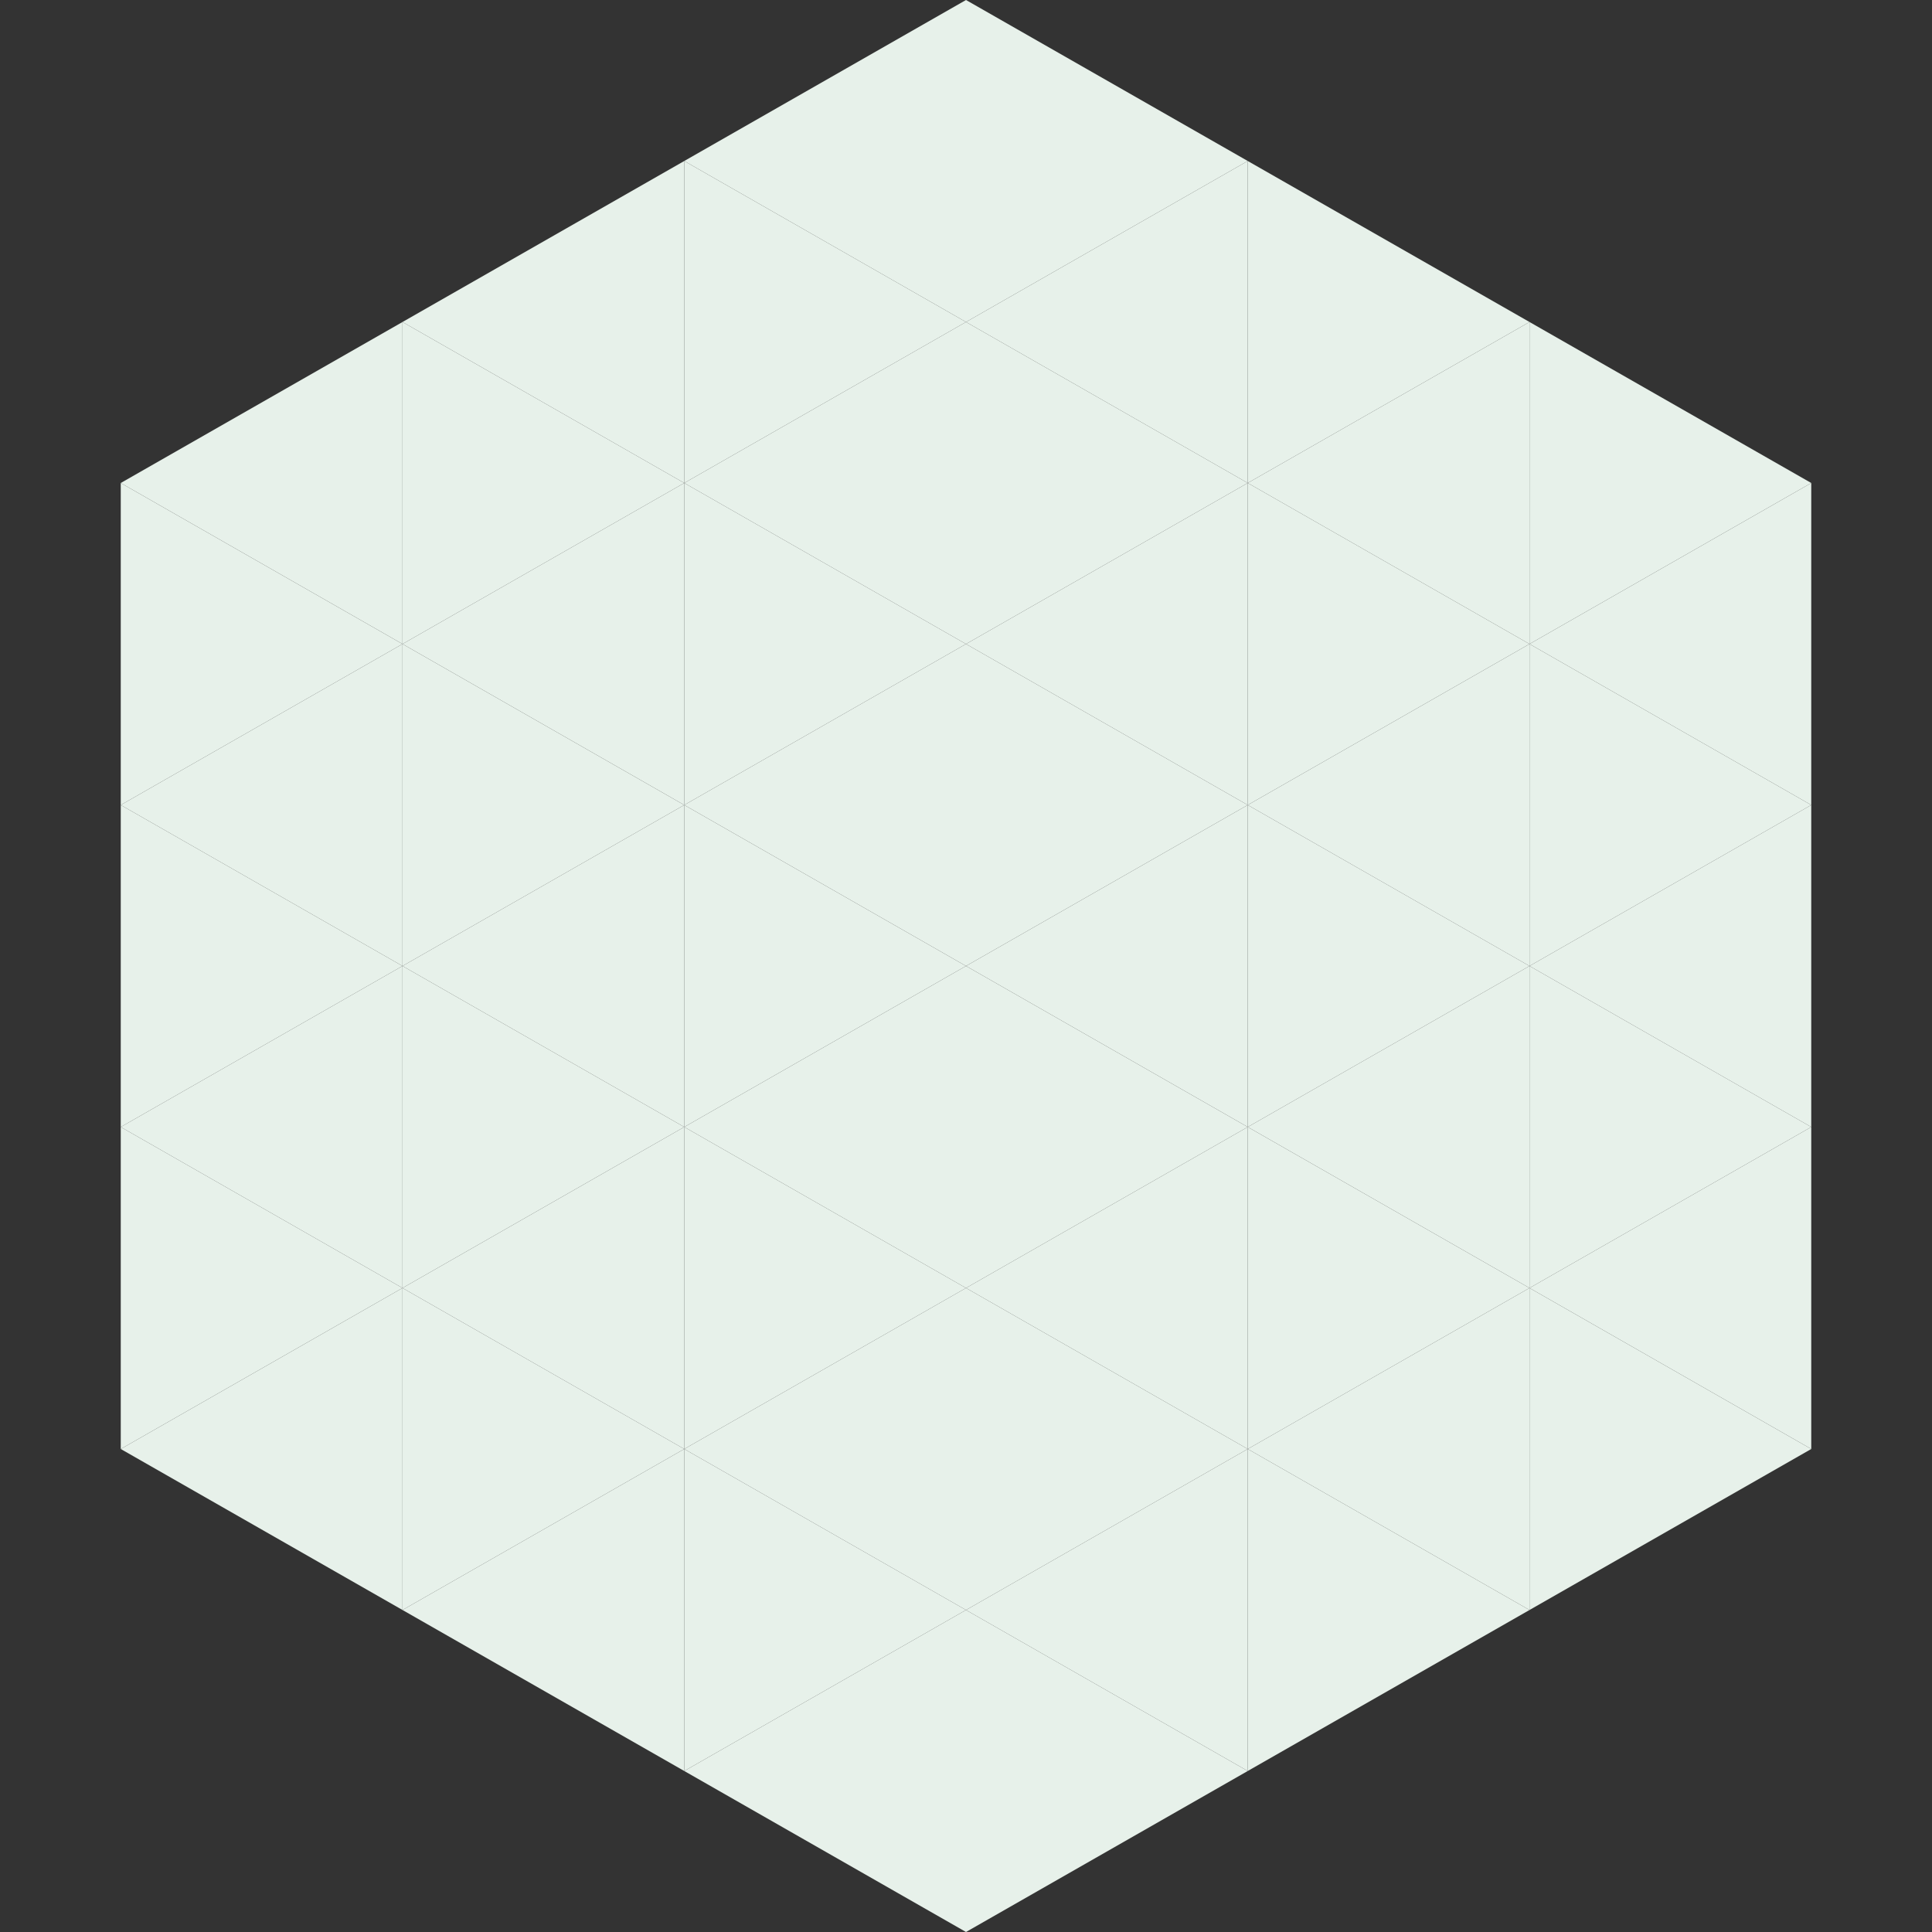
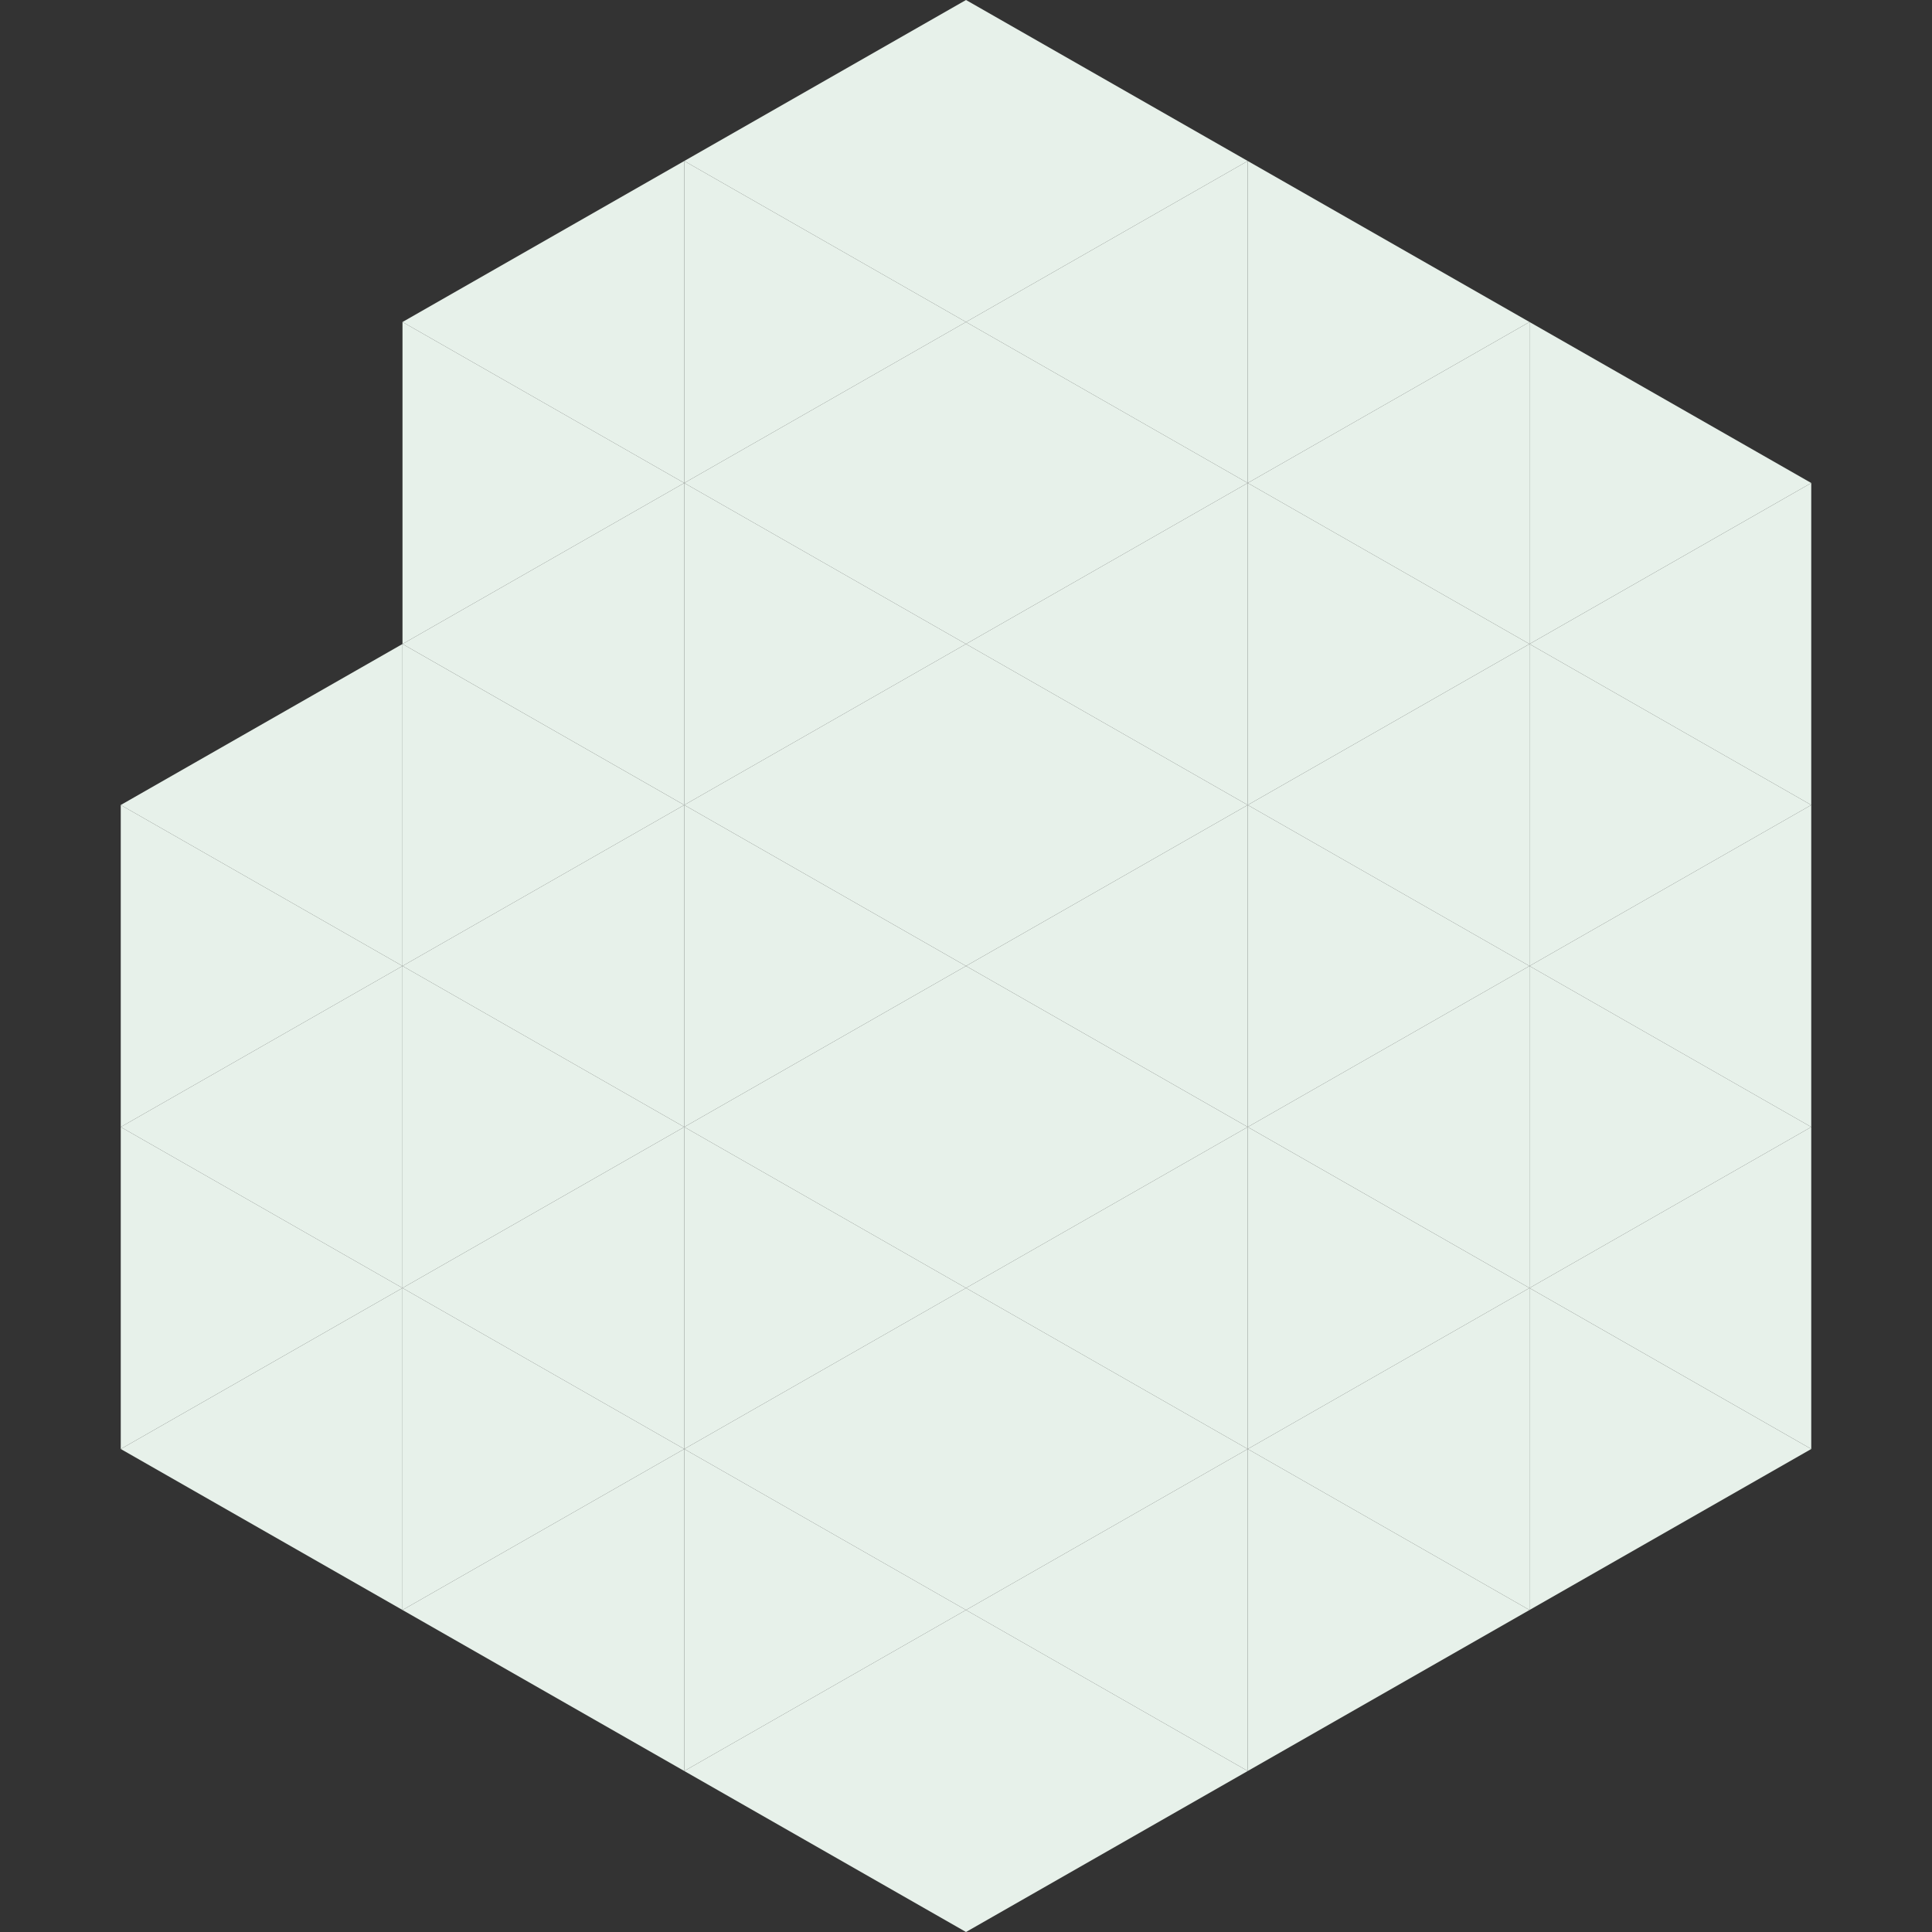
<svg xmlns="http://www.w3.org/2000/svg" width="240" height="240">
  <rect width="100%" height="100%" fill="#333333" stroke="none" />
-   <polygon points="50,40 15,60 50,80" style="fill:rgb(231,241,234)" />
  <polygon points="190,40 225,60 190,80" style="fill:rgb(231,241,234)" />
-   <polygon points="15,60 50,80 15,100" style="fill:rgb(231,241,234)" />
  <polygon points="225,60 190,80 225,100" style="fill:rgb(231,241,234)" />
  <polygon points="50,80 15,100 50,120" style="fill:rgb(231,241,234)" />
  <polygon points="190,80 225,100 190,120" style="fill:rgb(231,241,234)" />
  <polygon points="15,100 50,120 15,140" style="fill:rgb(231,241,234)" />
  <polygon points="225,100 190,120 225,140" style="fill:rgb(231,241,234)" />
  <polygon points="50,120 15,140 50,160" style="fill:rgb(231,241,234)" />
  <polygon points="190,120 225,140 190,160" style="fill:rgb(231,241,234)" />
  <polygon points="15,140 50,160 15,180" style="fill:rgb(231,241,234)" />
  <polygon points="225,140 190,160 225,180" style="fill:rgb(231,241,234)" />
  <polygon points="50,160 15,180 50,200" style="fill:rgb(231,241,234)" />
  <polygon points="190,160 225,180 190,200" style="fill:rgb(231,241,234)" />
  <polygon points="15,180 50,200 15,220" style="fill:rgb(255,255,255); fill-opacity:0" />
  <polygon points="225,180 190,200 225,220" style="fill:rgb(255,255,255); fill-opacity:0" />
  <polygon points="50,0 85,20 50,40" style="fill:rgb(255,255,255); fill-opacity:0" />
  <polygon points="190,0 155,20 190,40" style="fill:rgb(255,255,255); fill-opacity:0" />
  <polygon points="85,20 50,40 85,60" style="fill:rgb(231,241,234)" />
  <polygon points="155,20 190,40 155,60" style="fill:rgb(231,241,234)" />
  <polygon points="50,40 85,60 50,80" style="fill:rgb(231,241,234)" />
  <polygon points="190,40 155,60 190,80" style="fill:rgb(231,241,234)" />
  <polygon points="85,60 50,80 85,100" style="fill:rgb(231,241,234)" />
  <polygon points="155,60 190,80 155,100" style="fill:rgb(231,241,234)" />
  <polygon points="50,80 85,100 50,120" style="fill:rgb(231,241,234)" />
  <polygon points="190,80 155,100 190,120" style="fill:rgb(231,241,234)" />
  <polygon points="85,100 50,120 85,140" style="fill:rgb(231,241,234)" />
  <polygon points="155,100 190,120 155,140" style="fill:rgb(231,241,234)" />
  <polygon points="50,120 85,140 50,160" style="fill:rgb(231,241,234)" />
  <polygon points="190,120 155,140 190,160" style="fill:rgb(231,241,234)" />
  <polygon points="85,140 50,160 85,180" style="fill:rgb(231,241,234)" />
  <polygon points="155,140 190,160 155,180" style="fill:rgb(231,241,234)" />
  <polygon points="50,160 85,180 50,200" style="fill:rgb(231,241,234)" />
  <polygon points="190,160 155,180 190,200" style="fill:rgb(231,241,234)" />
  <polygon points="85,180 50,200 85,220" style="fill:rgb(231,241,234)" />
  <polygon points="155,180 190,200 155,220" style="fill:rgb(231,241,234)" />
  <polygon points="120,0 85,20 120,40" style="fill:rgb(231,241,234)" />
  <polygon points="120,0 155,20 120,40" style="fill:rgb(231,241,234)" />
  <polygon points="85,20 120,40 85,60" style="fill:rgb(231,241,234)" />
  <polygon points="155,20 120,40 155,60" style="fill:rgb(231,241,234)" />
  <polygon points="120,40 85,60 120,80" style="fill:rgb(231,241,234)" />
  <polygon points="120,40 155,60 120,80" style="fill:rgb(231,241,234)" />
  <polygon points="85,60 120,80 85,100" style="fill:rgb(231,241,234)" />
  <polygon points="155,60 120,80 155,100" style="fill:rgb(231,241,234)" />
  <polygon points="120,80 85,100 120,120" style="fill:rgb(231,241,234)" />
  <polygon points="120,80 155,100 120,120" style="fill:rgb(231,241,234)" />
  <polygon points="85,100 120,120 85,140" style="fill:rgb(231,241,234)" />
  <polygon points="155,100 120,120 155,140" style="fill:rgb(231,241,234)" />
  <polygon points="120,120 85,140 120,160" style="fill:rgb(231,241,234)" />
  <polygon points="120,120 155,140 120,160" style="fill:rgb(231,241,234)" />
  <polygon points="85,140 120,160 85,180" style="fill:rgb(231,241,234)" />
  <polygon points="155,140 120,160 155,180" style="fill:rgb(231,241,234)" />
  <polygon points="120,160 85,180 120,200" style="fill:rgb(231,241,234)" />
  <polygon points="120,160 155,180 120,200" style="fill:rgb(231,241,234)" />
  <polygon points="85,180 120,200 85,220" style="fill:rgb(231,241,234)" />
  <polygon points="155,180 120,200 155,220" style="fill:rgb(231,241,234)" />
  <polygon points="120,200 85,220 120,240" style="fill:rgb(231,241,234)" />
  <polygon points="120,200 155,220 120,240" style="fill:rgb(231,241,234)" />
  <polygon points="85,220 120,240 85,260" style="fill:rgb(255,255,255); fill-opacity:0" />
  <polygon points="155,220 120,240 155,260" style="fill:rgb(255,255,255); fill-opacity:0" />
</svg>